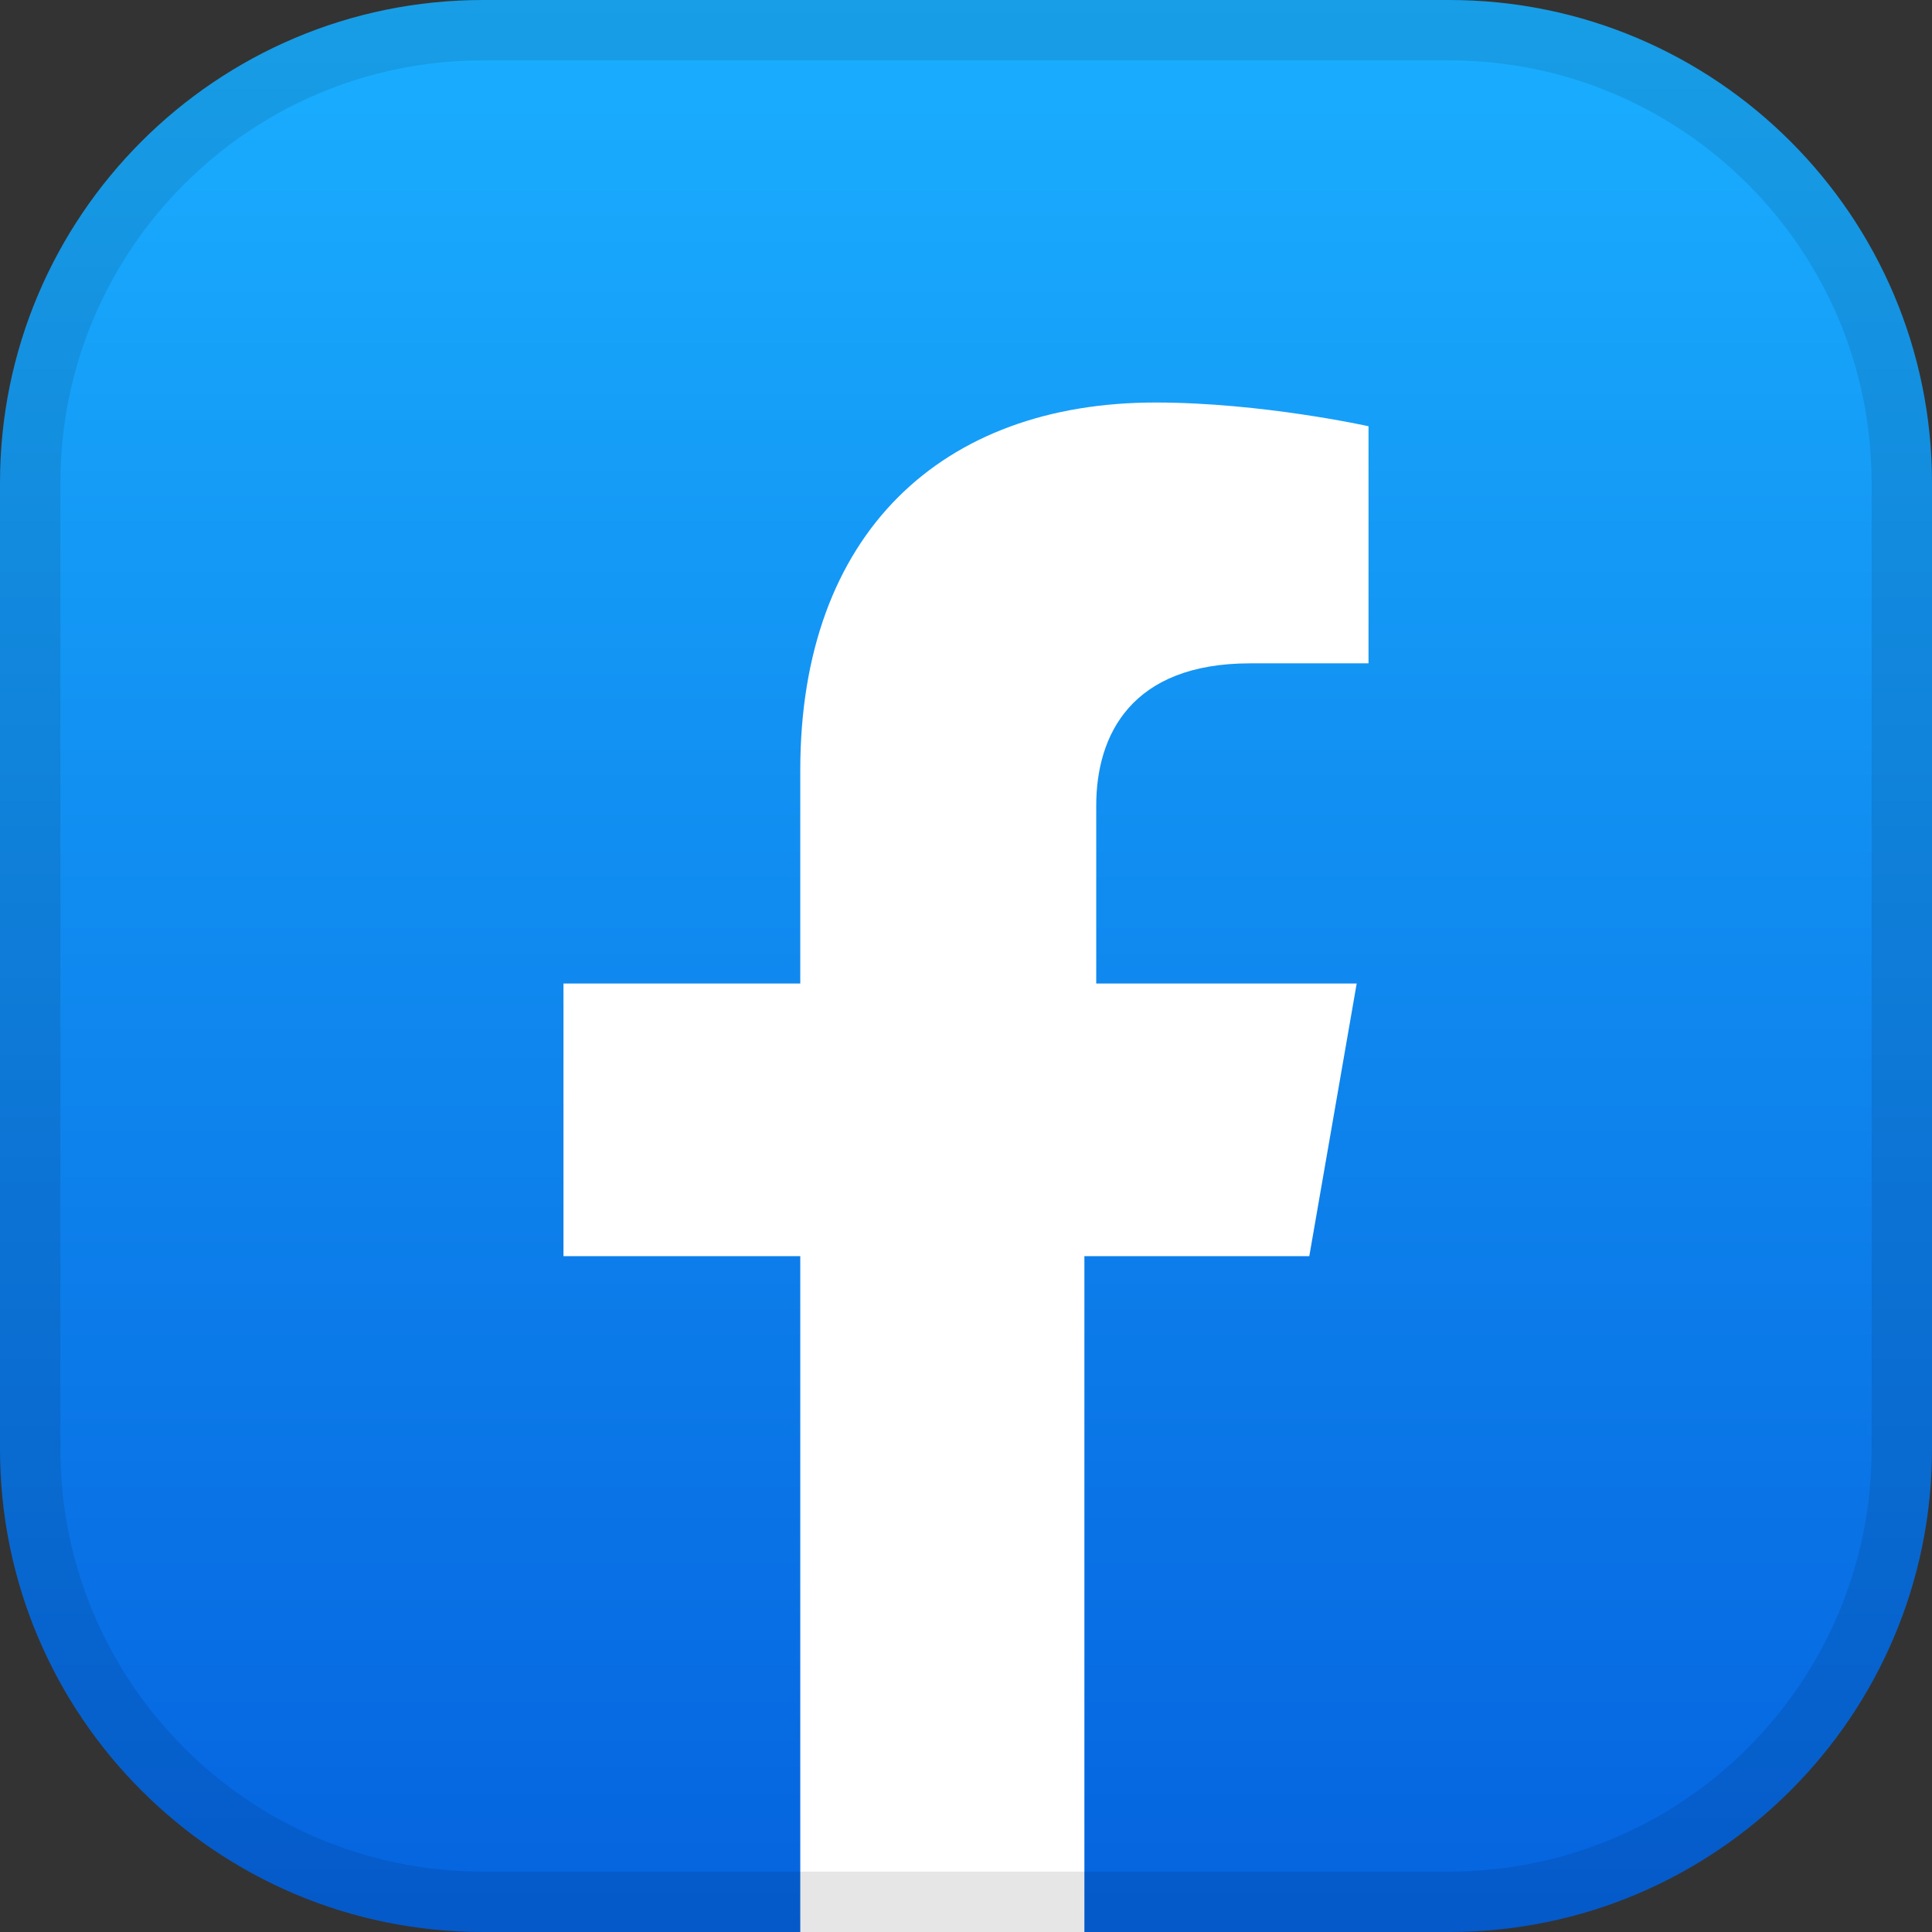
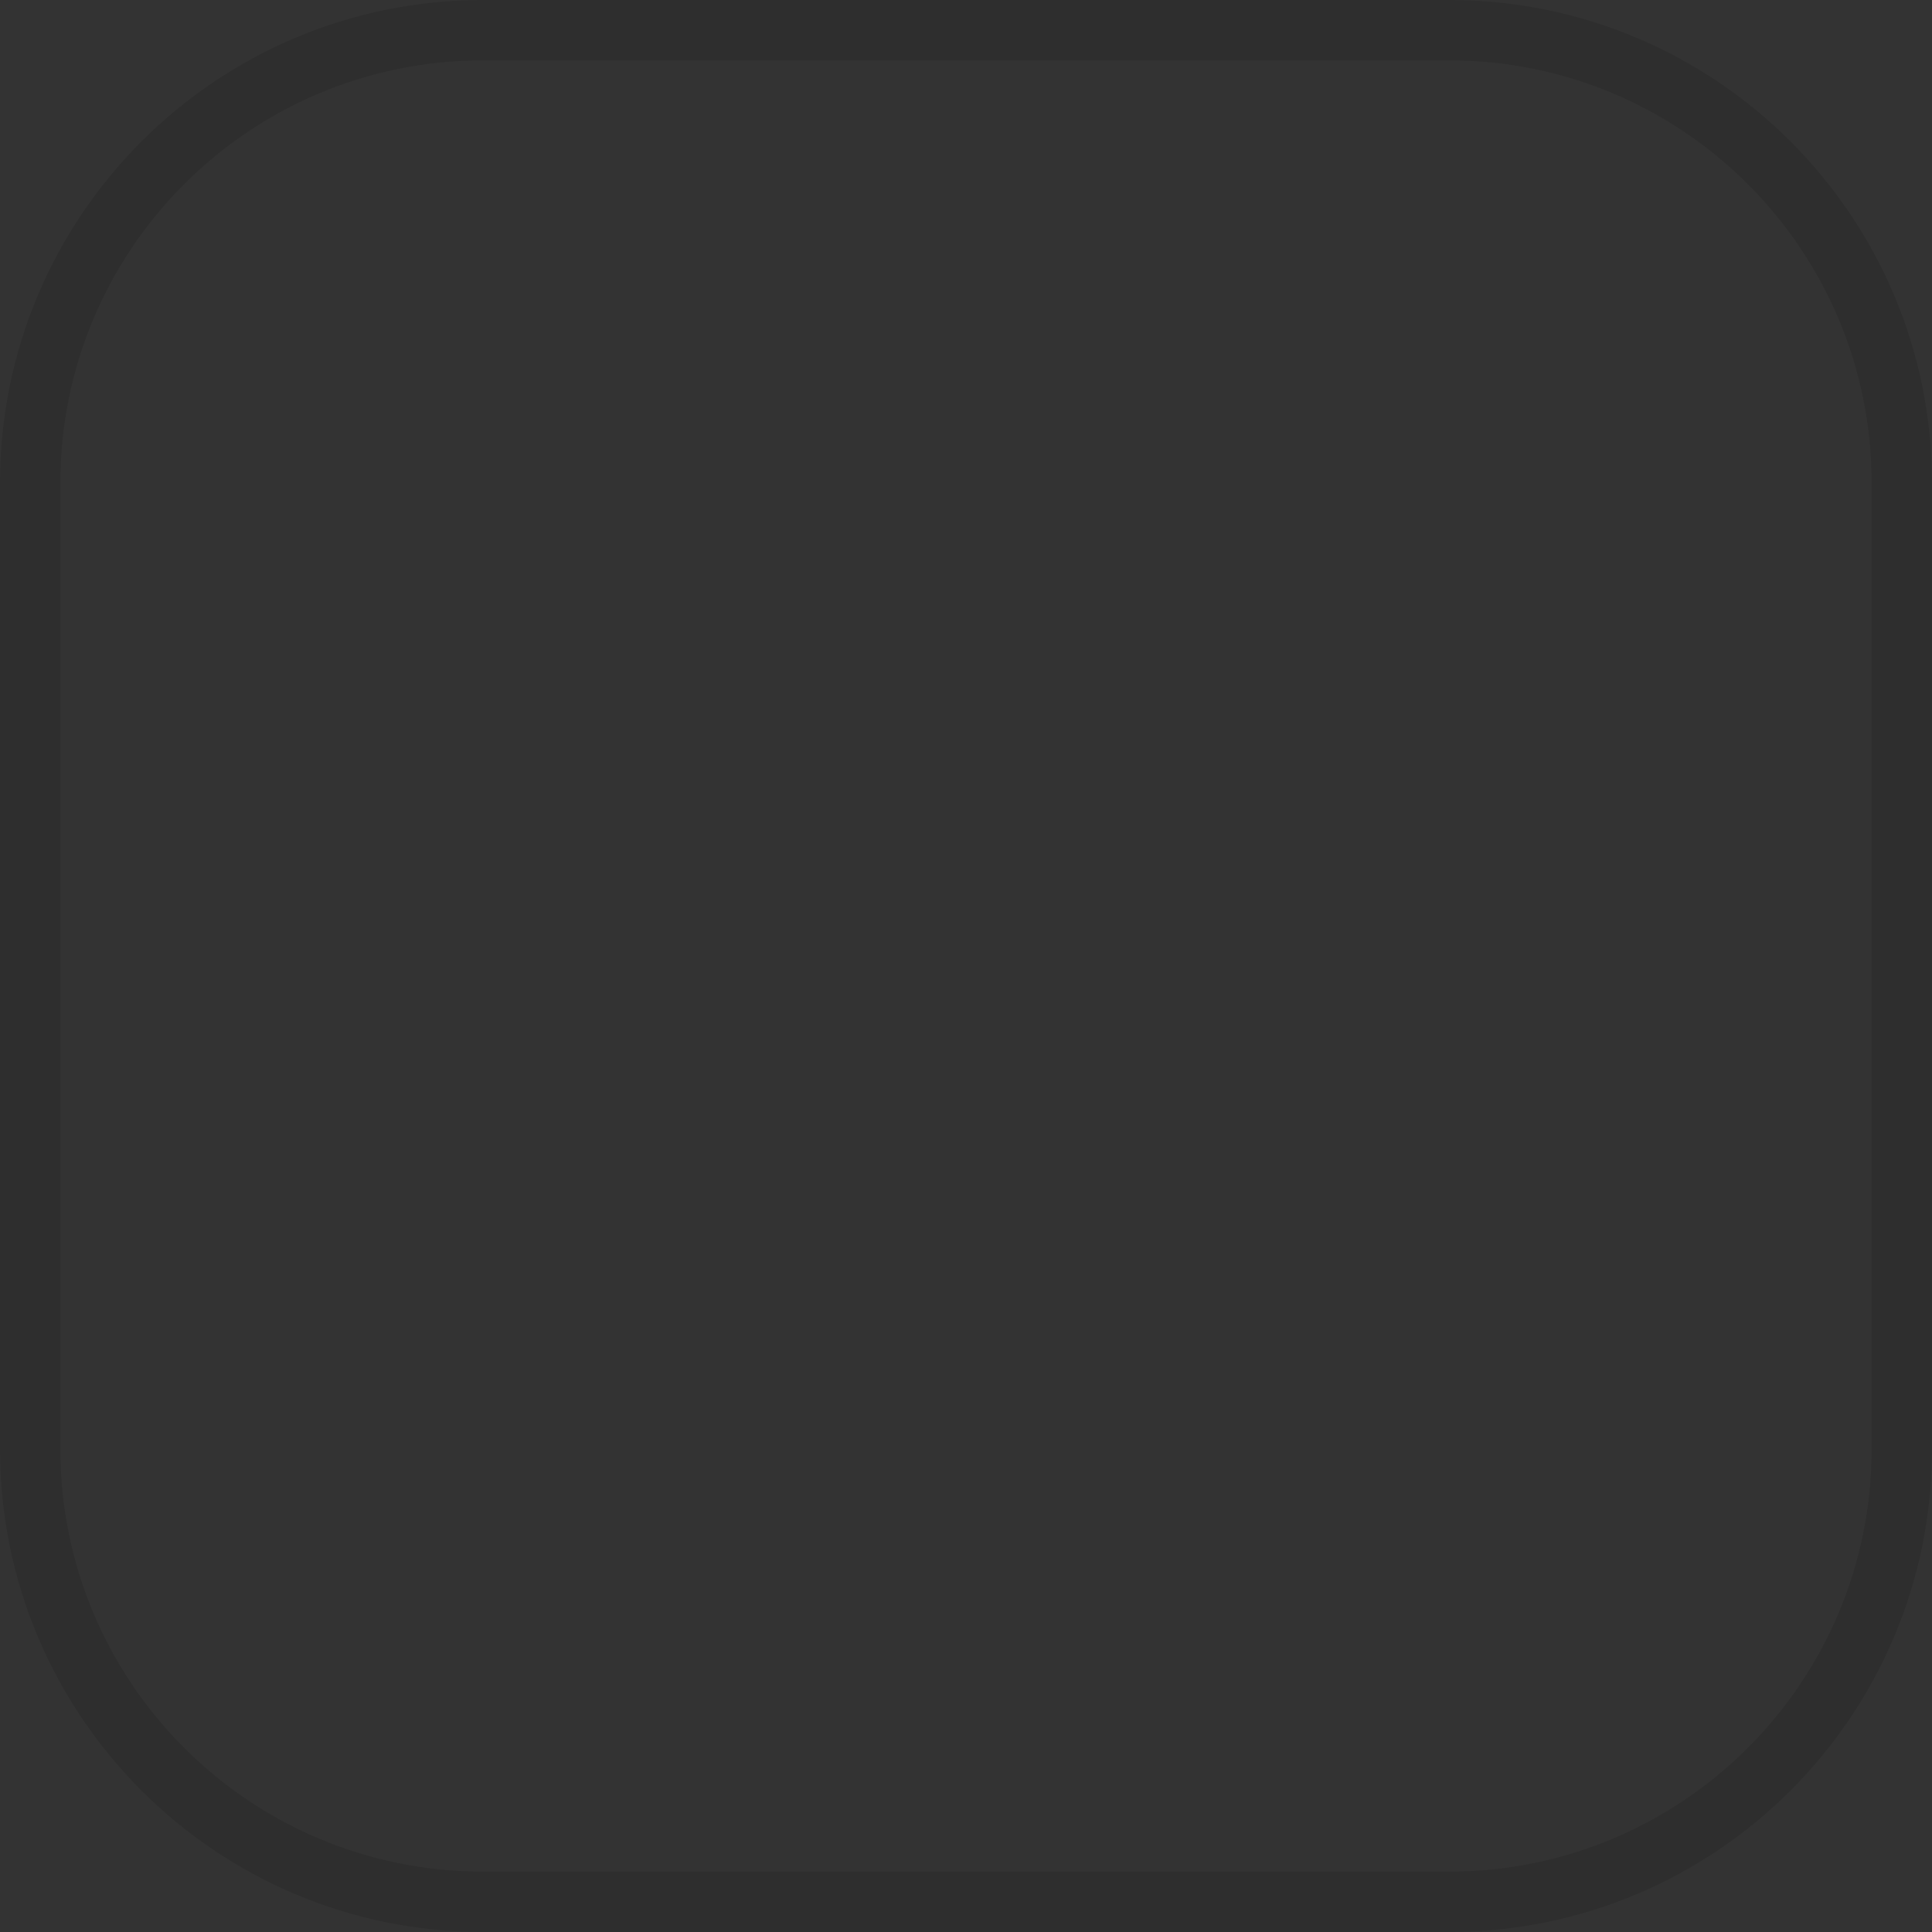
<svg xmlns="http://www.w3.org/2000/svg" width="32" height="32" viewBox="0 0 32 32" fill="none">
  <rect x="0" y="0" width="32" height="32" fill="#333333" stroke="none" />
  <g clip-path="url(#clip0_5595_60960)">
    <path d="M32 0H0V32H32V0Z" fill="url(#paint0_linear_5595_60960)" />
    <path d="M13.255 20.806V32H17.961V20.806H21.686L22.471 16.29H18.157V13.344C18.157 12.165 18.745 10.987 20.706 10.987H22.667V7.06C22.667 7.06 20.902 6.667 19.137 6.667C15.608 6.667 13.255 8.827 13.255 12.755V16.29H9.333V20.806H13.255Z" fill="white" />
  </g>
  <path d="M8 0.5H24C28.142 0.5 31.5 3.858 31.5 8V24C31.5 28.142 28.142 31.5 24 31.5H8C3.858 31.5 0.5 28.142 0.5 24V8C0.5 3.858 3.858 0.5 8 0.5Z" stroke="black" stroke-opacity="0.1" />
  <defs>
    <linearGradient id="paint0_linear_5595_60960" x1="16" y1="0" x2="16" y2="32" gradientUnits="userSpaceOnUse">
      <stop stop-color="#1AAFFF" />
      <stop offset="1" stop-color="#0563DF" />
    </linearGradient>
    <clipPath id="clip0_5595_60960">
-       <path d="M0 8C0 3.582 3.582 0 8 0H24C28.418 0 32 3.582 32 8V24C32 28.418 28.418 32 24 32H8C3.582 32 0 28.418 0 24V8Z" fill="white" />
-     </clipPath>
+       </clipPath>
  </defs>
</svg>